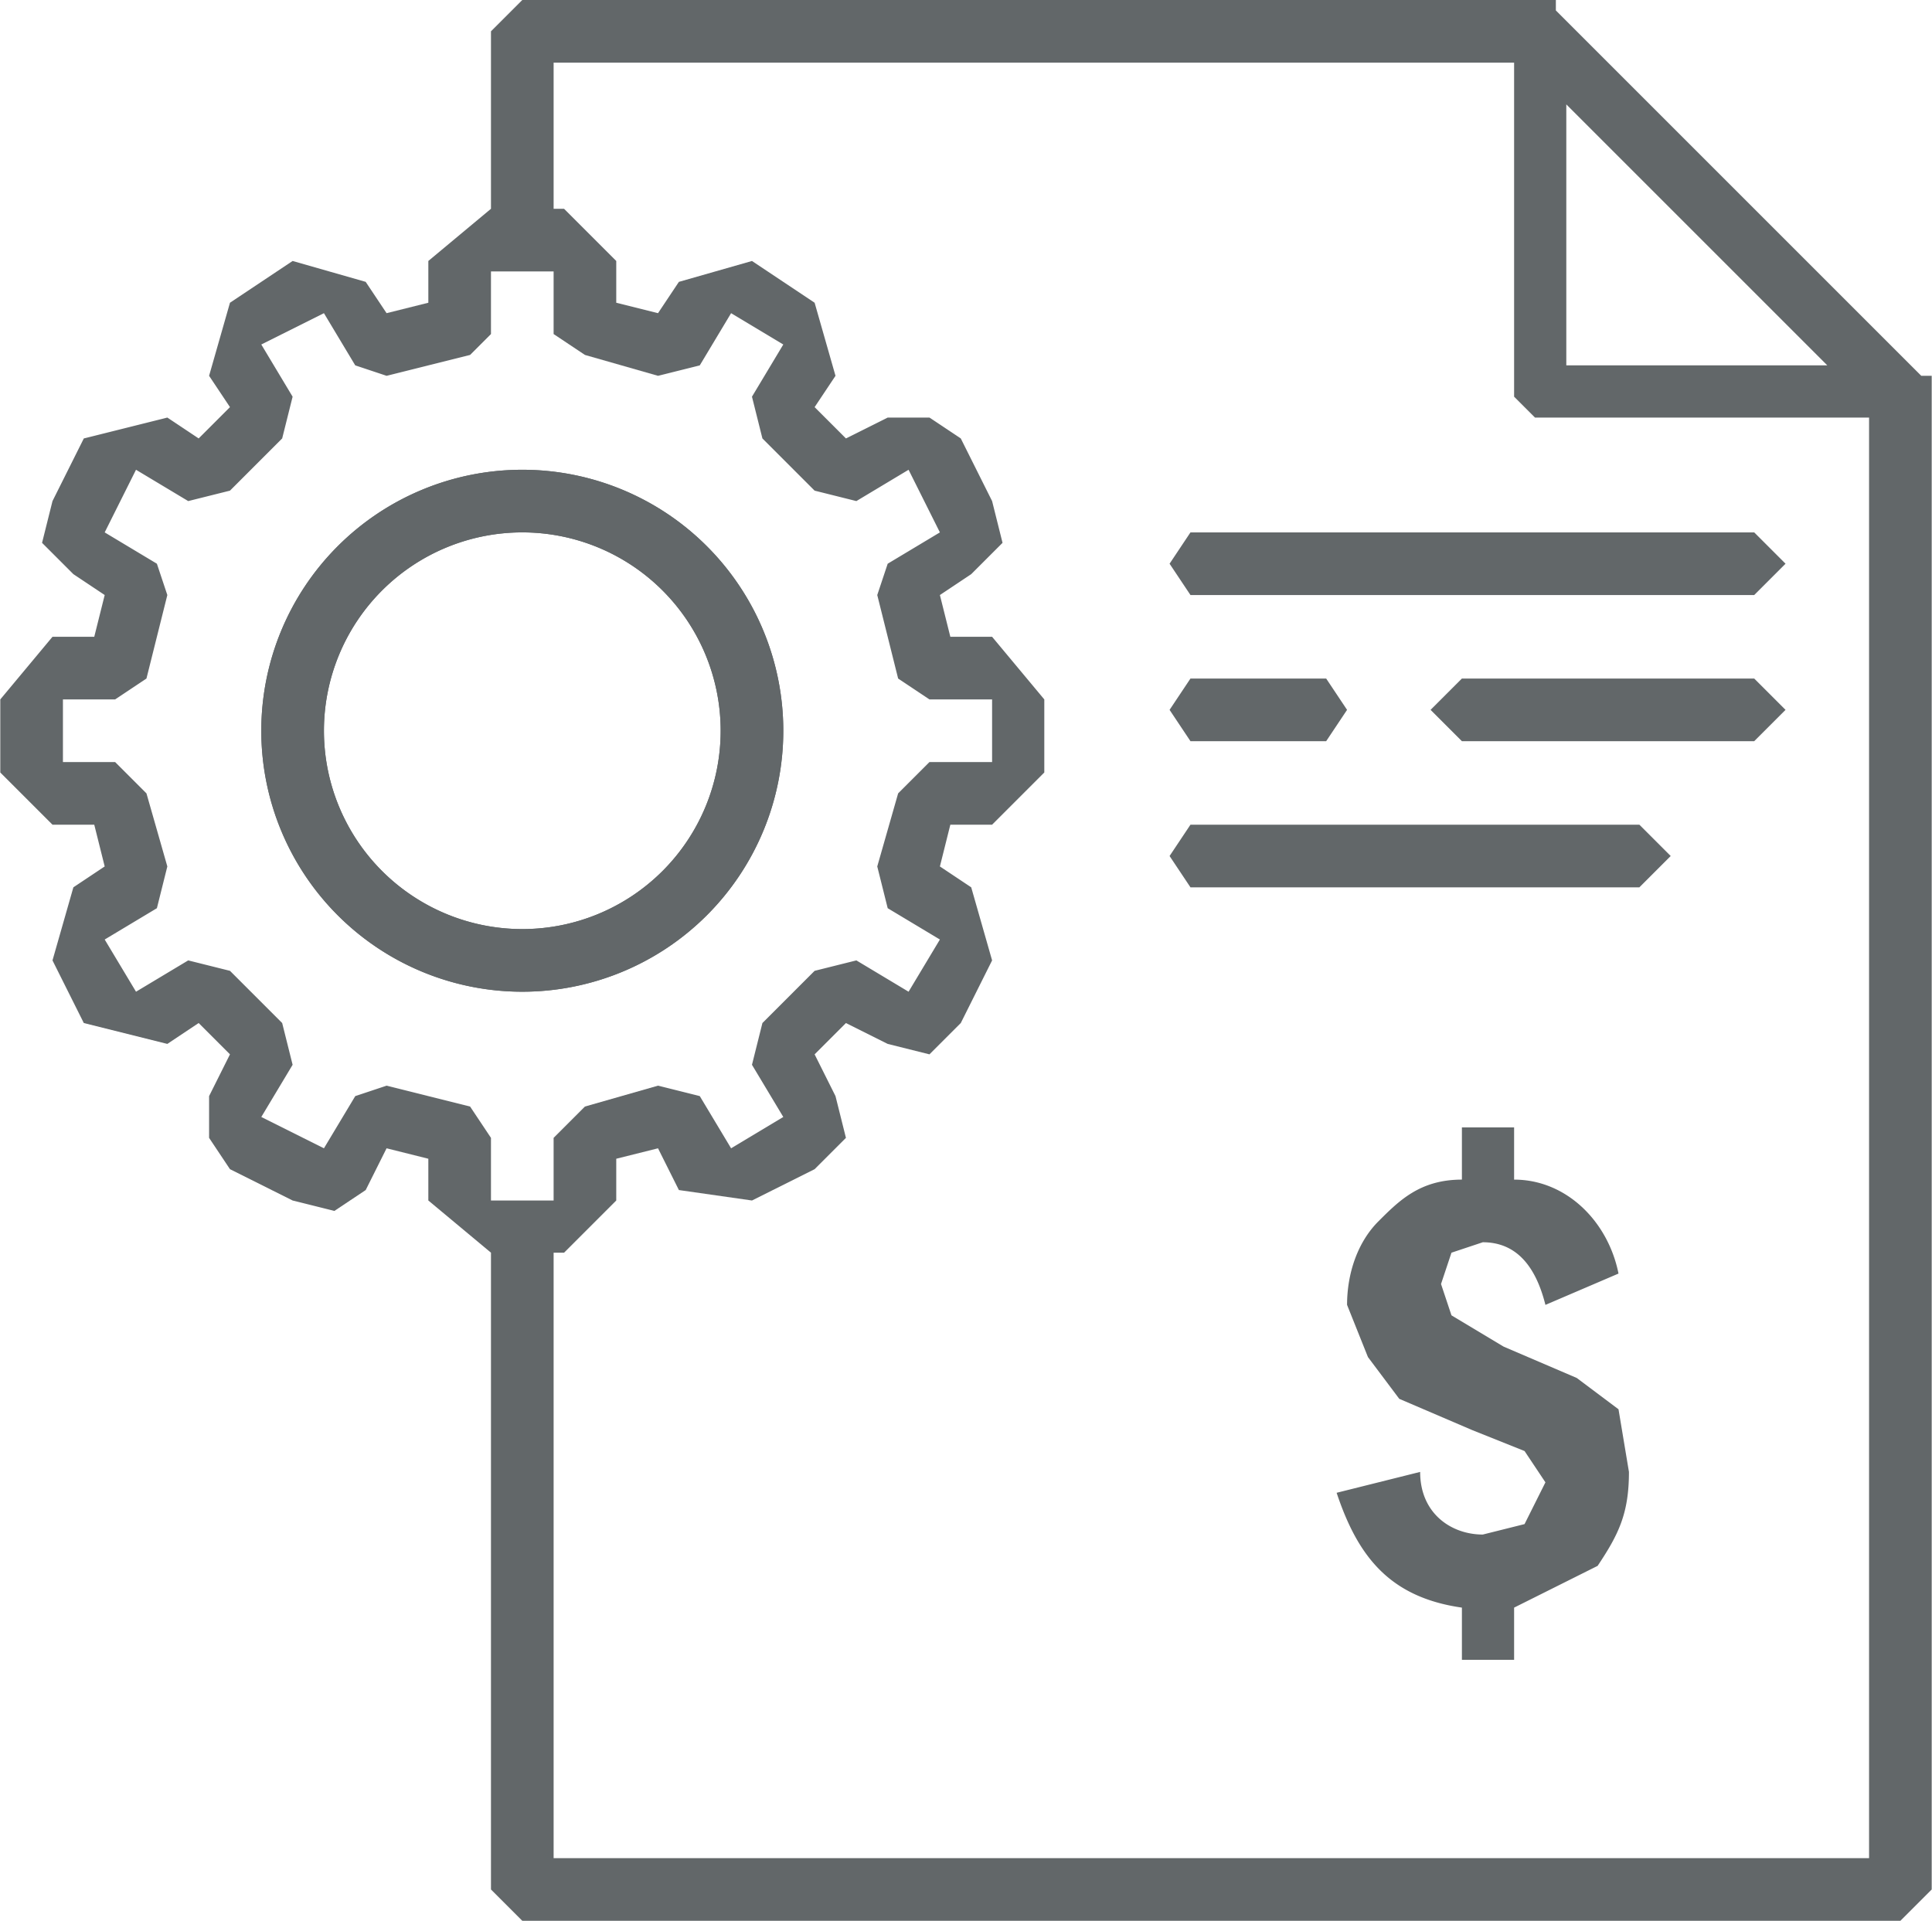
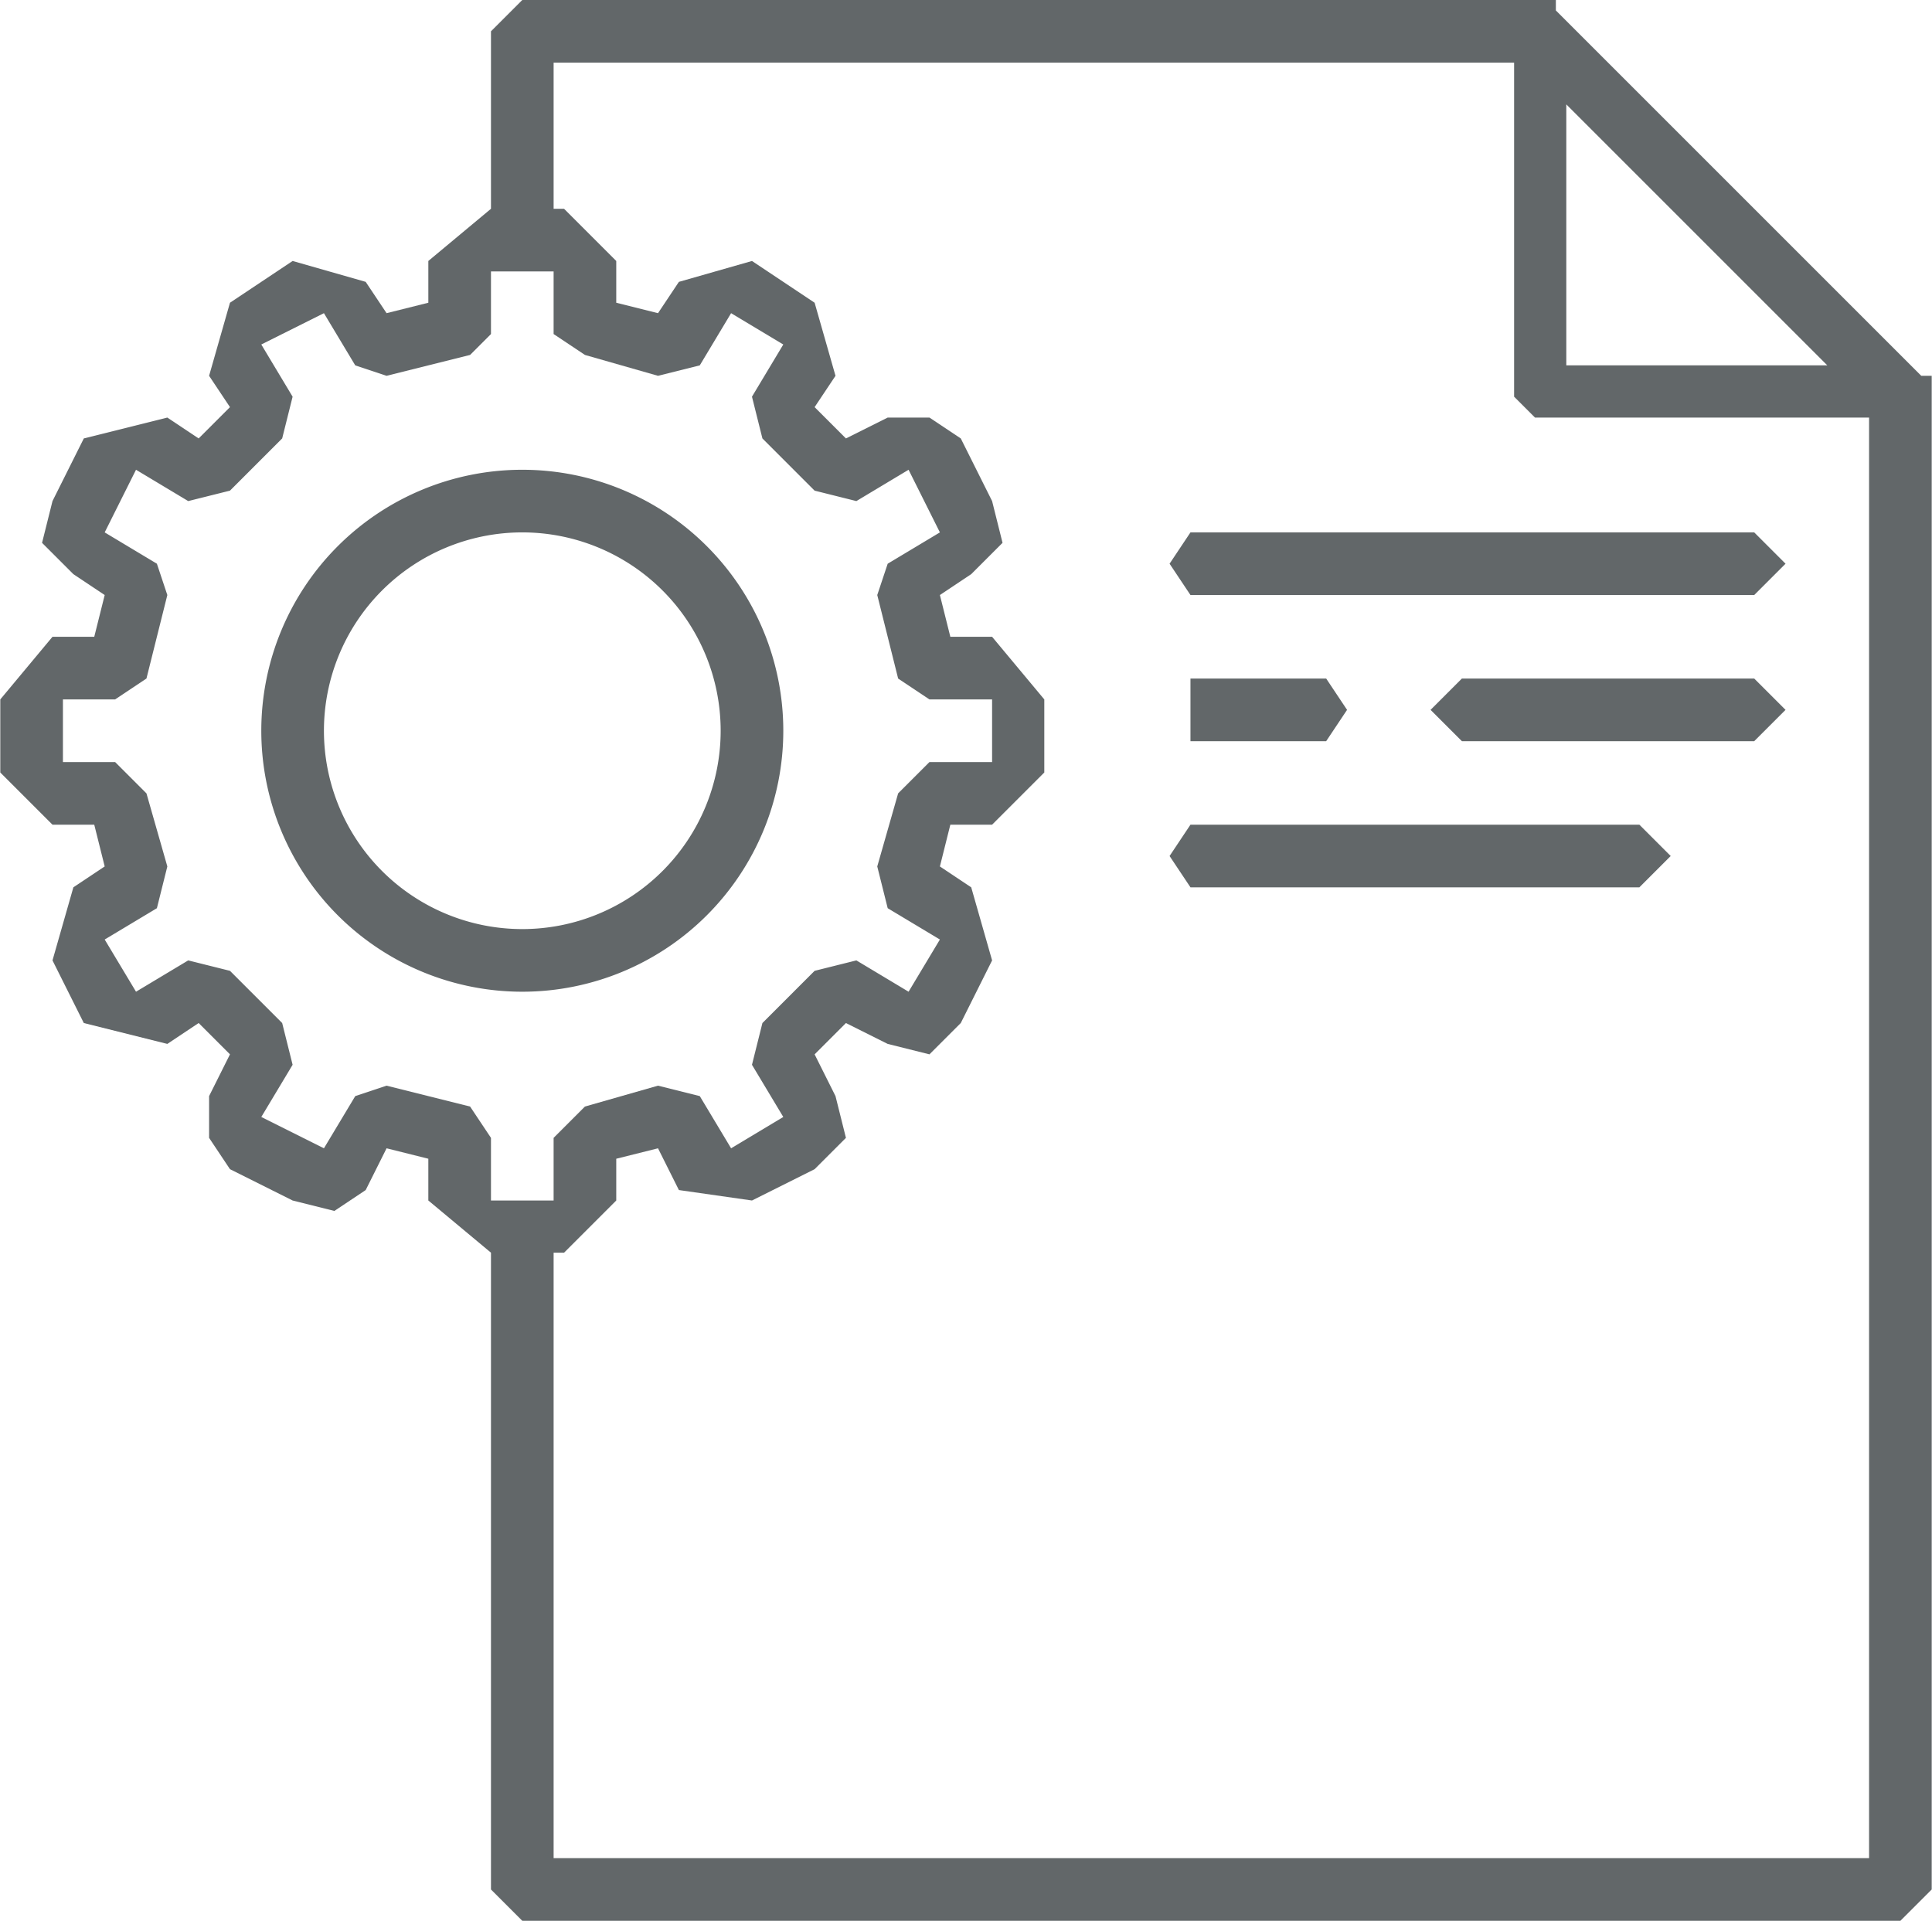
<svg xmlns="http://www.w3.org/2000/svg" width="70.1" height="69.7" viewBox="0 0 185 184" overflow="hidden" fill="#626769">
-   <path d="M179 178H53v-58h1l5-5v-4l4-1 2 4 7 1 6-3 3-3-1-4-2-4 3-3 4 2 4 1 3-3 3-6-2-7-3-2 1-4h4l5-5v-7l-5-6h-4l-1-4 3-2 3-3-1-4-3-6-3-2h-4l-4 2-3-3 2-3-2-7-6-4-7 2-2 3-4-1v-4l-5-5h-1V6h92v32l2 2h32v138zM45 106l-8-2-3 1-3 5-6-3 3-5-1-4-5-5-4-1-5 3-3-5 5-3 1-4-2-7-3-3H6v-6h5l3-2 2-8-1-3-5-3 3-6 5 3 4-1 5-5 1-4-3-5 6-3 3 5 3 1 8-2 2-2v-6h6v6l3 2 7 2 4-1 3-5 5 3-3 5 1 4 5 5 4 1 5-3 3 6-5 3-1 3 2 8 3 2h6v6h-6l-3 3-2 7 1 4 5 3-3 5-5-3-4 1-5 5-1 4 3 5-5 3-3-5-4-1-7 2-3 3v6h-6v-6l-2-3zm130-71h-25V10l25 25zm10 2v-1h-1L149 1V0H50l-3 3v17l-6 5v4l-4 1-2-3-7-2-6 4-2 7 2 3-3 3-3-2-8 2-3 6-1 4 3 3 3 2-1 4H5l-5 6v7l5 5h4l1 4-3 2-2 7 3 6 8 2 3-2 3 3-2 4v4l2 3 6 3 4 1 3-2 2-4 4 1v4l6 5v61l3 3h132l3-3V37zM31 70a19 19 0 1 1 38 0 19 19 0 0 1-38 0zm44 0a25 25 0 1 0-50 0 25 25 0 0 0 50 0zm37-16 2 3h54l3-3-3-3h-54zm56 11h-28l-3 3 3 3h28l3-3zm-54 6h13l2-3-2-3h-13l-2 3zm0 14h43l3-3-3-3h-43l-2 3z" />
-   <path d="M31 70a19 19 0 1 1 38 0 19 19 0 0 1-38 0Zm44 0a25 25 0 1 0-50 0 25 25 0 0 0 50 0Zm65 38h5v5c5 0 9 4 10 9l-7 3c-1-4-3-6-6-6l-3 1-1 3 1 3 5 3 7 3 4 3 1 6c0 4-1 6-3 9l-8 4v5h-5v-5c-7-1-10-5-12-11l8-2c0 4 3 6 6 6l4-1 2-4-2-3-5-2-7-3-3-4-2-5c0-3 1-6 3-8s4-4 8-4v-5Z" />
+   <path d="M179 178H53v-58h1l5-5v-4l4-1 2 4 7 1 6-3 3-3-1-4-2-4 3-3 4 2 4 1 3-3 3-6-2-7-3-2 1-4h4l5-5v-7l-5-6h-4l-1-4 3-2 3-3-1-4-3-6-3-2h-4l-4 2-3-3 2-3-2-7-6-4-7 2-2 3-4-1v-4l-5-5h-1V6h92v32l2 2h32v138zM45 106l-8-2-3 1-3 5-6-3 3-5-1-4-5-5-4-1-5 3-3-5 5-3 1-4-2-7-3-3H6v-6h5l3-2 2-8-1-3-5-3 3-6 5 3 4-1 5-5 1-4-3-5 6-3 3 5 3 1 8-2 2-2v-6h6v6l3 2 7 2 4-1 3-5 5 3-3 5 1 4 5 5 4 1 5-3 3 6-5 3-1 3 2 8 3 2h6v6h-6l-3 3-2 7 1 4 5 3-3 5-5-3-4 1-5 5-1 4 3 5-5 3-3-5-4-1-7 2-3 3v6h-6v-6l-2-3zm130-71h-25V10l25 25zm10 2v-1h-1L149 1V0H50l-3 3v17l-6 5v4l-4 1-2-3-7-2-6 4-2 7 2 3-3 3-3-2-8 2-3 6-1 4 3 3 3 2-1 4H5l-5 6v7l5 5h4l1 4-3 2-2 7 3 6 8 2 3-2 3 3-2 4v4l2 3 6 3 4 1 3-2 2-4 4 1v4l6 5v61l3 3h132l3-3V37zM31 70a19 19 0 1 1 38 0 19 19 0 0 1-38 0zm44 0a25 25 0 1 0-50 0 25 25 0 0 0 50 0zm37-16 2 3h54l3-3-3-3h-54zm56 11h-28l-3 3 3 3h28l3-3zm-54 6h13l2-3-2-3h-13zm0 14h43l3-3-3-3h-43l-2 3z" />
</svg>